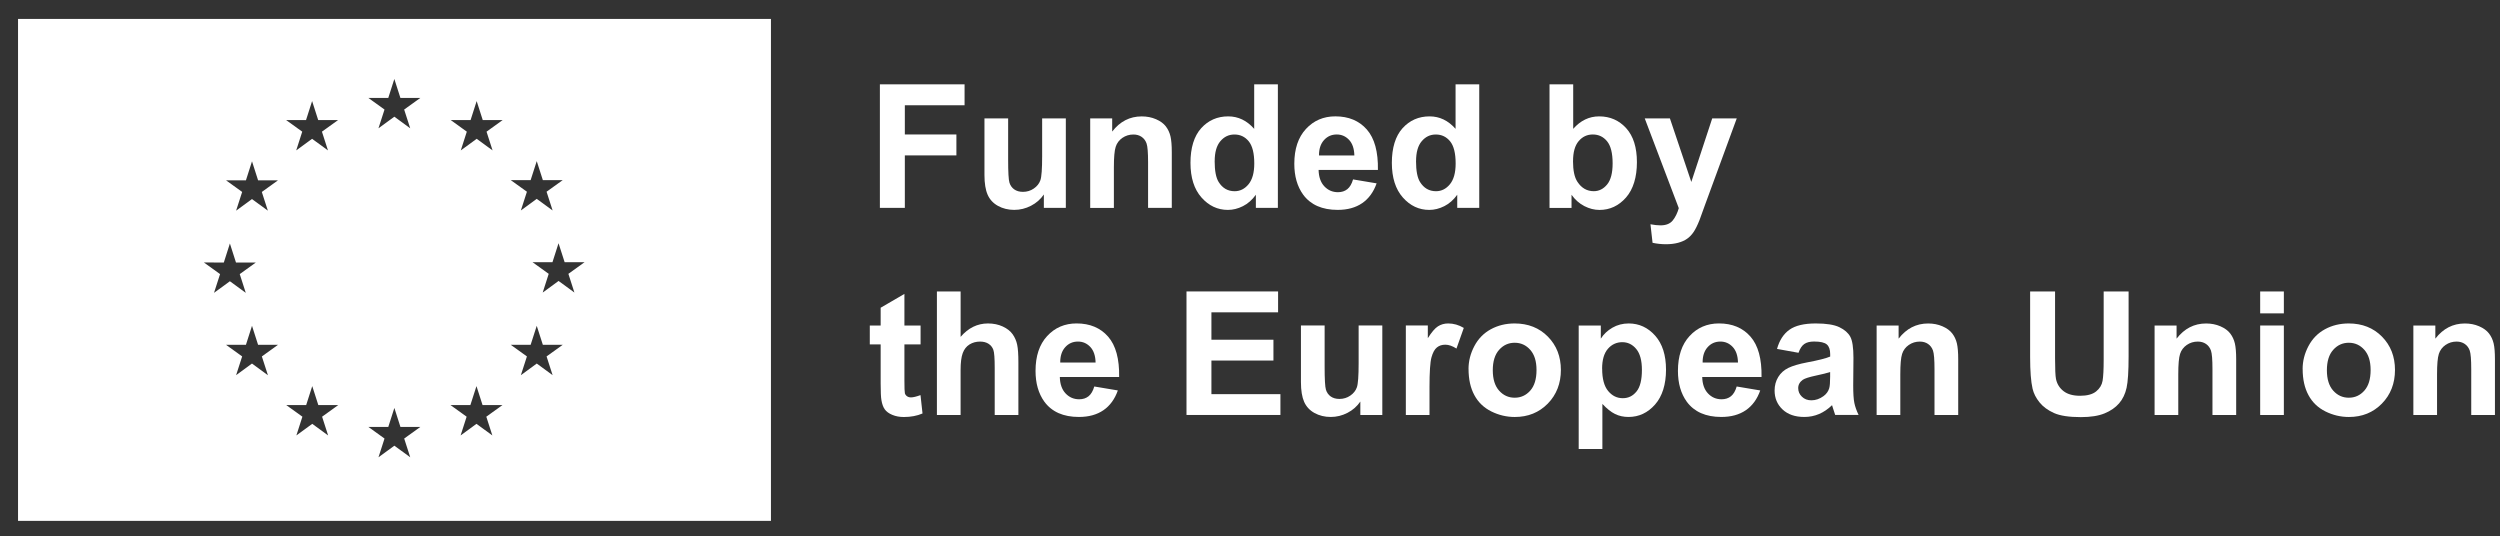
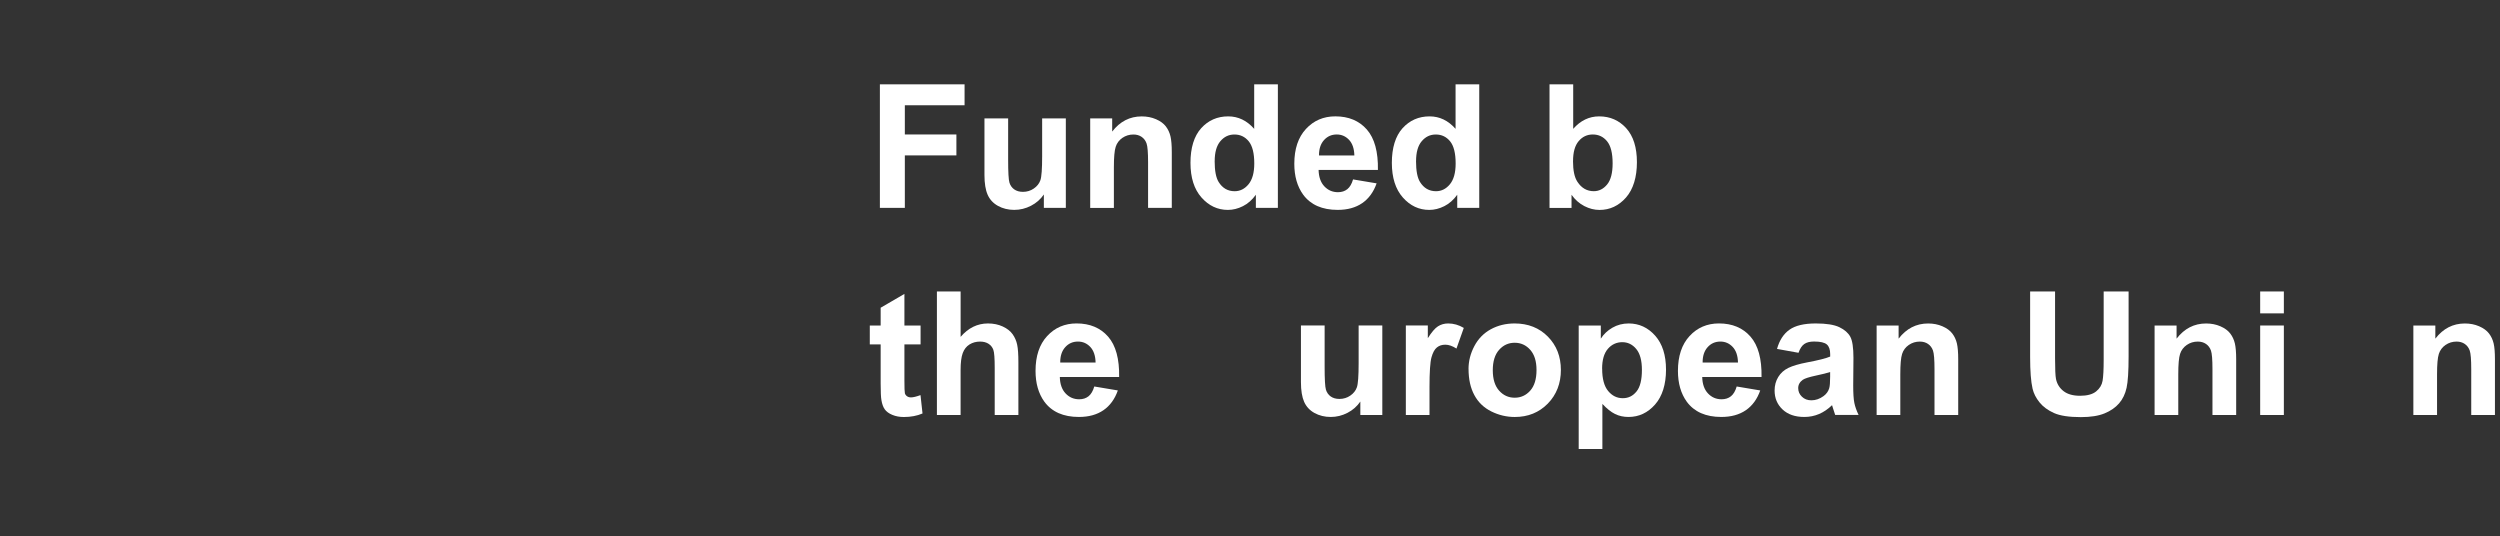
<svg xmlns="http://www.w3.org/2000/svg" width="485" height="104" viewBox="0 0 485 104" fill="none">
  <rect x="0" y="0" width="485" height="104" fill="#333333" stroke="none" />
-   <path d="M3.499 3.675V101.054H149.565V3.675H3.499ZM39.562 50.92L43.42 50.93L44.599 47.237L45.779 50.925H49.636L46.51 53.175L47.679 56.812L44.599 54.561L41.519 56.812L42.694 53.175L39.562 50.925V50.92ZM51.964 72.783L48.884 70.527L45.804 72.783L46.979 69.147L43.852 66.896H47.71L48.889 63.209L50.069 66.896H53.927L50.8 69.147L51.975 72.783H51.964ZM50.79 37.235L51.964 40.871L48.884 38.62L45.804 40.871L46.979 37.235L43.852 34.984H47.71L48.889 31.296L50.069 34.984H53.927L50.8 37.235H50.79ZM59.371 23.293L60.55 19.605L61.73 23.293H65.587L62.456 25.543L63.625 29.18L60.545 26.929L57.465 29.18L58.634 25.543L55.508 23.293H59.365H59.371ZM63.656 84.475L60.576 82.224L57.496 84.475L58.665 80.839L55.539 78.588H59.396L60.576 74.905L61.755 78.588H65.613L62.487 80.839L63.656 84.475ZM75.322 19.008L76.501 15.32L77.68 19.002H81.538L78.407 21.253L79.581 24.889L76.501 22.639L73.421 24.889L74.595 21.253L71.469 19.002H75.327L75.322 19.008ZM79.586 88.713L76.506 86.463L73.426 88.713L74.595 85.077L71.469 82.827H75.327L76.506 79.139L77.686 82.827H81.543L78.412 85.077L79.586 88.713ZM95.516 84.475L92.436 82.224L89.356 84.475L90.526 80.839L87.399 78.588H91.252L92.436 74.905L93.616 78.588H97.474L94.342 80.839L95.516 84.475ZM94.388 25.543L95.558 29.18L92.478 26.924L89.393 29.18L90.562 25.543L87.435 23.288L91.293 23.298L92.472 19.61L93.652 23.293H97.515L94.383 25.549L94.388 25.543ZM102.943 34.948L104.128 31.26L105.313 34.948H109.165L106.034 37.194L107.208 40.83L104.128 38.579L101.048 40.83L102.222 37.194L99.091 34.948H102.943ZM107.208 72.783L104.128 70.527L101.048 72.783L102.222 69.147L99.091 66.896H102.943L104.128 63.209L105.313 66.896H109.165L106.034 69.147L107.208 72.783ZM111.442 56.76L108.362 54.504L105.282 56.76L106.451 53.124L103.319 50.873H107.177L108.356 47.185L109.541 50.873H113.399L110.267 53.124L111.436 56.76H111.442Z" fill="white" />
  <path d="M170.697 40.33V16.365H187.127V20.419H175.539V26.089H185.541V30.143H175.539V40.325H170.703L170.697 40.33Z" fill="white" />
  <path d="M202.507 40.33V37.729C201.873 38.656 201.044 39.388 200.014 39.918C198.984 40.454 197.897 40.717 196.753 40.717C195.61 40.717 194.539 40.459 193.617 39.949C192.69 39.439 192.02 38.718 191.608 37.791C191.196 36.864 190.985 35.587 190.985 33.949V22.963H195.579V30.941C195.579 33.382 195.662 34.876 195.832 35.427C196.002 35.978 196.305 36.416 196.753 36.735C197.202 37.055 197.768 37.219 198.453 37.219C199.236 37.219 199.942 37.003 200.56 36.575C201.183 36.148 201.605 35.612 201.832 34.974C202.064 34.335 202.177 32.775 202.177 30.292V22.968H206.771V40.33H202.507Z" fill="white" />
  <path d="M227.321 40.33H222.727V31.471C222.727 29.597 222.629 28.386 222.434 27.835C222.238 27.284 221.919 26.857 221.476 26.553C221.033 26.249 220.502 26.094 219.884 26.094C219.091 26.094 218.375 26.311 217.742 26.748C217.108 27.186 216.675 27.763 216.444 28.484C216.207 29.205 216.093 30.534 216.093 32.471V40.335H211.499V22.973H215.764V25.523C217.278 23.56 219.184 22.582 221.486 22.582C222.501 22.582 223.428 22.762 224.267 23.128C225.107 23.493 225.74 23.957 226.173 24.523C226.606 25.09 226.904 25.734 227.074 26.455C227.244 27.176 227.327 28.206 227.327 29.545V40.335L227.321 40.33Z" fill="white" />
  <path d="M247.902 40.33H243.638V37.781C242.927 38.775 242.093 39.511 241.13 39.995C240.166 40.48 239.193 40.722 238.209 40.722C236.216 40.722 234.506 39.918 233.085 38.311C231.663 36.704 230.952 34.464 230.952 31.585C230.952 28.706 231.642 26.409 233.028 24.874C234.413 23.344 236.159 22.577 238.276 22.577C240.218 22.577 241.892 23.385 243.313 24.997V16.365H247.908V40.33H247.902ZM235.644 31.276C235.644 33.13 235.902 34.469 236.412 35.298C237.153 36.498 238.189 37.096 239.517 37.096C240.573 37.096 241.475 36.648 242.216 35.746C242.958 34.845 243.329 33.506 243.329 31.719C243.329 29.725 242.968 28.288 242.252 27.413C241.536 26.537 240.609 26.094 239.492 26.094C238.374 26.094 237.488 26.527 236.752 27.392C236.015 28.258 235.649 29.555 235.649 31.276H235.644Z" fill="white" />
  <path d="M262.483 34.804L267.062 35.571C266.475 37.25 265.543 38.528 264.276 39.403C263.004 40.279 261.417 40.717 259.512 40.717C256.493 40.717 254.258 39.728 252.811 37.76C251.668 36.179 251.096 34.186 251.096 31.775C251.096 28.896 251.848 26.645 253.352 25.018C254.856 23.39 256.756 22.572 259.058 22.572C261.639 22.572 263.678 23.427 265.172 25.131C266.666 26.836 267.376 29.447 267.315 32.97H255.808C255.839 34.335 256.21 35.391 256.921 36.148C257.632 36.905 258.512 37.286 259.568 37.286C260.289 37.286 260.892 37.091 261.381 36.699C261.871 36.308 262.241 35.674 262.494 34.804H262.483ZM262.746 30.163C262.715 28.834 262.37 27.825 261.716 27.13C261.062 26.439 260.269 26.089 259.331 26.089C258.327 26.089 257.503 26.455 256.849 27.186C256.195 27.918 255.875 28.907 255.886 30.163H262.751H262.746Z" fill="white" />
  <path d="M286.969 40.33H282.704V37.781C281.993 38.775 281.159 39.511 280.196 39.995C279.233 40.48 278.259 40.722 277.276 40.722C275.282 40.722 273.572 39.918 272.151 38.311C270.729 36.704 270.019 34.464 270.019 31.585C270.019 28.706 270.709 26.409 272.094 24.874C273.48 23.344 275.226 22.577 277.342 22.577C279.284 22.577 280.958 23.385 282.38 24.997V16.365H286.974V40.33H286.969ZM274.711 31.276C274.711 33.13 274.968 34.469 275.478 35.298C276.22 36.498 277.255 37.096 278.584 37.096C279.64 37.096 280.541 36.648 281.283 35.746C282.024 34.845 282.395 33.506 282.395 31.719C282.395 29.725 282.035 28.288 281.319 27.413C280.603 26.537 279.676 26.094 278.558 26.094C277.44 26.094 276.554 26.527 275.818 27.392C275.081 28.258 274.716 29.555 274.716 31.276H274.711Z" fill="white" />
  <path d="M300.607 40.33V16.365H305.201V24.997C306.617 23.385 308.296 22.577 310.238 22.577C312.35 22.577 314.101 23.344 315.486 24.874C316.872 26.403 317.562 28.603 317.562 31.471C317.562 34.34 316.856 36.72 315.445 38.322C314.034 39.923 312.319 40.727 310.305 40.727C309.311 40.727 308.338 40.48 307.369 39.985C306.406 39.491 305.572 38.759 304.877 37.786V40.335H300.612L300.607 40.33ZM305.165 31.276C305.165 33.073 305.448 34.402 306.015 35.262C306.808 36.483 307.869 37.09 309.187 37.09C310.202 37.09 311.062 36.658 311.778 35.793C312.494 34.927 312.849 33.562 312.849 31.698C312.849 29.715 312.489 28.283 311.773 27.408C311.057 26.532 310.135 26.089 309.012 26.089C307.89 26.089 306.999 26.517 306.267 27.372C305.536 28.227 305.17 29.524 305.17 31.27L305.165 31.276Z" fill="white" />
-   <path d="M319.076 22.973H323.964L328.115 35.298L332.169 22.973H336.928L330.799 39.681L329.702 42.705C329.3 43.719 328.914 44.492 328.548 45.027C328.182 45.563 327.765 45.996 327.291 46.325C326.818 46.66 326.236 46.918 325.54 47.103C324.85 47.288 324.067 47.381 323.197 47.381C322.326 47.381 321.446 47.288 320.596 47.103L320.189 43.508C320.91 43.647 321.559 43.719 322.136 43.719C323.202 43.719 323.995 43.405 324.505 42.777C325.015 42.148 325.411 41.35 325.684 40.382L319.082 22.973H319.076Z" fill="white" />
  <path d="M178.593 63.147V66.809H175.456V73.803C175.456 75.219 175.487 76.043 175.544 76.28C175.606 76.517 175.74 76.708 175.951 76.862C176.162 77.017 176.425 77.094 176.728 77.094C177.156 77.094 177.769 76.945 178.577 76.651L178.969 80.215C177.903 80.674 176.692 80.9 175.343 80.9C174.514 80.9 173.767 80.761 173.103 80.483C172.438 80.205 171.949 79.844 171.64 79.407C171.331 78.964 171.114 78.366 170.996 77.62C170.898 77.084 170.847 76.007 170.847 74.38V66.814H168.74V63.152H170.847V59.701L175.456 57.018V63.147H178.593Z" fill="white" />
  <path d="M186.36 56.539V65.351C187.843 63.621 189.615 62.75 191.67 62.75C192.726 62.75 193.679 62.946 194.528 63.337C195.378 63.729 196.017 64.234 196.45 64.841C196.882 65.454 197.176 66.129 197.33 66.871C197.49 67.612 197.567 68.761 197.567 70.321V80.504H192.973V71.336C192.973 69.518 192.885 68.359 192.71 67.87C192.535 67.38 192.226 66.989 191.788 66.701C191.345 66.412 190.794 66.268 190.13 66.268C189.368 66.268 188.688 66.453 188.085 66.824C187.488 67.195 187.05 67.751 186.772 68.498C186.494 69.245 186.355 70.347 186.355 71.81V80.504H181.76V56.539H186.355H186.36Z" fill="white" />
  <path d="M212.282 74.977L216.861 75.745C216.274 77.424 215.341 78.701 214.074 79.576C212.802 80.452 211.216 80.89 209.31 80.89C206.292 80.89 204.057 79.901 202.61 77.933C201.466 76.352 200.894 74.359 200.894 71.949C200.894 69.07 201.646 66.819 203.15 65.191C204.654 63.564 206.555 62.745 208.857 62.745C211.437 62.745 213.477 63.6 214.971 65.305C216.464 67.009 217.175 69.621 217.113 73.144H205.607C205.638 74.508 206.009 75.564 206.72 76.321C207.43 77.079 208.311 77.46 209.367 77.46C210.088 77.46 210.691 77.264 211.18 76.873C211.669 76.481 212.04 75.848 212.292 74.977H212.282ZM212.545 70.337C212.514 69.008 212.169 67.998 211.515 67.303C210.861 66.613 210.067 66.263 209.13 66.263C208.126 66.263 207.302 66.628 206.647 67.36C205.993 68.091 205.674 69.08 205.684 70.337H212.55H212.545Z" fill="white" />
-   <path d="M230.18 80.504V56.539H247.949V60.592H235.016V65.907H247.047V69.945H235.016V76.466H248.402V80.504H230.175H230.18Z" fill="white" />
  <path d="M263.905 80.504V77.903C263.271 78.83 262.442 79.561 261.412 80.092C260.382 80.627 259.295 80.89 258.152 80.89C257.008 80.89 255.937 80.632 255.015 80.123C254.088 79.613 253.419 78.892 253.006 77.965C252.594 77.037 252.383 75.76 252.383 74.122V63.136H256.978V71.114C256.978 73.556 257.06 75.049 257.23 75.6C257.4 76.152 257.704 76.589 258.152 76.909C258.6 77.228 259.166 77.393 259.851 77.393C260.634 77.393 261.34 77.177 261.958 76.749C262.581 76.322 263.004 75.786 263.23 75.147C263.462 74.509 263.575 72.948 263.575 70.466V63.142H268.169V80.504H263.905Z" fill="white" />
  <path d="M277.327 80.504H272.733V63.141H276.997V65.609C277.729 64.445 278.383 63.677 278.965 63.306C279.547 62.935 280.211 62.75 280.953 62.75C281.998 62.75 283.008 63.038 283.976 63.615L282.555 67.622C281.782 67.123 281.061 66.87 280.397 66.87C279.732 66.87 279.207 67.046 278.764 67.401C278.316 67.756 277.966 68.395 277.708 69.322C277.451 70.249 277.322 72.191 277.322 75.142V80.504H277.327Z" fill="white" />
  <path d="M284.893 71.578C284.893 70.053 285.269 68.575 286.021 67.148C286.773 65.722 287.839 64.63 289.214 63.878C290.594 63.126 292.134 62.75 293.834 62.75C296.461 62.75 298.614 63.605 300.293 65.31C301.972 67.015 302.811 69.173 302.811 71.774C302.811 74.375 301.961 76.579 300.267 78.304C298.573 80.03 296.44 80.895 293.87 80.895C292.279 80.895 290.759 80.534 289.317 79.819C287.875 79.103 286.773 78.047 286.026 76.656C285.274 75.266 284.898 73.576 284.898 71.583L284.893 71.578ZM289.6 71.825C289.6 73.545 290.007 74.864 290.826 75.781C291.645 76.697 292.649 77.156 293.85 77.156C295.05 77.156 296.054 76.697 296.868 75.781C297.681 74.864 298.083 73.535 298.083 71.794C298.083 70.053 297.676 68.786 296.868 67.87C296.059 66.953 295.05 66.494 293.85 66.494C292.649 66.494 291.645 66.953 290.826 67.87C290.007 68.786 289.6 70.105 289.6 71.825Z" fill="white" />
  <path d="M306.278 63.147H310.558V65.696C311.114 64.826 311.866 64.115 312.814 63.569C313.761 63.023 314.812 62.75 315.966 62.75C317.979 62.75 319.695 63.538 321.101 65.119C322.507 66.7 323.207 68.9 323.207 71.722C323.207 74.544 322.496 76.873 321.08 78.48C319.664 80.086 317.949 80.89 315.93 80.89C314.972 80.89 314.101 80.699 313.323 80.318C312.546 79.937 311.722 79.283 310.862 78.356V87.101H306.267V63.136L306.278 63.147ZM310.82 71.531C310.82 73.484 311.207 74.921 311.979 75.853C312.752 76.785 313.694 77.249 314.807 77.249C315.919 77.249 316.764 76.821 317.47 75.966C318.18 75.111 318.531 73.71 318.531 71.758C318.531 69.94 318.165 68.585 317.433 67.705C316.702 66.824 315.801 66.381 314.719 66.381C313.638 66.381 312.664 66.814 311.923 67.679C311.181 68.544 310.81 69.827 310.81 71.526L310.82 71.531Z" fill="white" />
  <path d="M336.907 74.977L341.486 75.745C340.899 77.424 339.967 78.701 338.7 79.576C337.427 80.452 335.841 80.89 333.935 80.89C330.917 80.89 328.682 79.901 327.235 77.933C326.091 76.352 325.52 74.359 325.52 71.949C325.52 69.07 326.272 66.819 327.776 65.191C329.279 63.564 331.18 62.745 333.482 62.745C336.063 62.745 338.102 63.6 339.596 65.305C341.089 67.009 341.8 69.621 341.738 73.144H330.232C330.263 74.508 330.634 75.564 331.345 76.321C332.056 77.079 332.936 77.46 333.992 77.46C334.713 77.46 335.316 77.264 335.805 76.873C336.294 76.481 336.665 75.848 336.918 74.977H336.907ZM337.17 70.337C337.139 69.008 336.794 67.998 336.14 67.303C335.486 66.613 334.693 66.263 333.755 66.263C332.751 66.263 331.927 66.628 331.273 67.36C330.619 68.091 330.299 69.08 330.31 70.337H337.175H337.17Z" fill="white" />
  <path d="M348.908 68.441L344.741 67.689C345.21 66.01 346.018 64.769 347.162 63.96C348.305 63.152 350.005 62.75 352.261 62.75C354.311 62.75 355.835 62.992 356.839 63.476C357.844 63.96 358.549 64.578 358.956 65.325C359.363 66.072 359.569 67.442 359.569 69.435L359.523 74.797C359.523 76.321 359.595 77.449 359.744 78.171C359.894 78.897 360.167 79.674 360.568 80.499H356.026C355.907 80.195 355.758 79.741 355.583 79.144C355.505 78.871 355.454 78.691 355.418 78.603C354.635 79.365 353.796 79.937 352.899 80.318C352.008 80.699 351.05 80.89 350.041 80.89C348.254 80.89 346.842 80.406 345.817 79.437C344.787 78.469 344.272 77.243 344.272 75.76C344.272 74.781 344.509 73.906 344.978 73.138C345.447 72.371 346.101 71.784 346.945 71.372C347.79 70.965 349.006 70.604 350.597 70.301C352.745 69.899 354.233 69.523 355.057 69.173V68.714C355.057 67.834 354.841 67.2 354.403 66.824C353.965 66.448 353.147 66.257 351.936 66.257C351.117 66.257 350.479 66.417 350.025 66.742C349.567 67.061 349.196 67.627 348.913 68.436L348.908 68.441ZM355.052 72.17C354.465 72.366 353.533 72.603 352.256 72.871C350.978 73.144 350.149 73.412 349.752 73.674C349.155 74.102 348.851 74.637 348.851 75.291C348.851 75.945 349.088 76.491 349.572 76.96C350.051 77.429 350.664 77.661 351.401 77.661C352.23 77.661 353.018 77.388 353.77 76.842C354.326 76.43 354.692 75.92 354.867 75.322C354.985 74.931 355.047 74.184 355.047 73.082V72.165L355.052 72.17Z" fill="white" />
  <path d="M379.888 80.504H375.294V71.645C375.294 69.77 375.196 68.56 375 68.009C374.804 67.457 374.485 67.03 374.042 66.726C373.599 66.422 373.069 66.268 372.45 66.268C371.657 66.268 370.941 66.484 370.308 66.922C369.674 67.36 369.242 67.936 369.01 68.658C368.773 69.379 368.66 70.707 368.66 72.644V80.509H364.066V63.147H368.33V65.696C369.844 63.734 371.75 62.755 374.052 62.755C375.067 62.755 375.994 62.935 376.834 63.301C377.673 63.667 378.307 64.13 378.739 64.697C379.172 65.263 379.471 65.907 379.64 66.628C379.81 67.349 379.893 68.379 379.893 69.719V80.509L379.888 80.504Z" fill="white" />
  <path d="M393.845 56.539H398.681V69.518C398.681 71.578 398.743 72.912 398.862 73.525C399.068 74.504 399.562 75.291 400.34 75.889C401.118 76.486 402.184 76.78 403.538 76.78C404.893 76.78 405.949 76.502 406.644 75.941C407.339 75.379 407.762 74.689 407.901 73.875C408.04 73.056 408.112 71.702 408.112 69.806V56.549H412.948V69.137C412.948 72.016 412.819 74.045 412.557 75.235C412.294 76.425 411.815 77.424 411.11 78.243C410.404 79.062 409.466 79.711 408.292 80.195C407.118 80.679 405.578 80.921 403.683 80.921C401.396 80.921 399.66 80.658 398.475 80.128C397.291 79.597 396.359 78.912 395.674 78.068C394.989 77.223 394.535 76.337 394.319 75.41C394.005 74.035 393.845 72.011 393.845 69.327V56.544V56.539Z" fill="white" />
  <path d="M433.813 80.504H429.218V71.645C429.218 69.77 429.121 68.56 428.925 68.009C428.729 67.457 428.41 67.03 427.967 66.726C427.524 66.422 426.993 66.268 426.375 66.268C425.582 66.268 424.866 66.484 424.233 66.922C423.599 67.36 423.167 67.936 422.935 68.658C422.698 69.379 422.585 70.707 422.585 72.644V80.509H417.99V63.147H422.255V65.696C423.769 63.734 425.675 62.755 427.977 62.755C428.992 62.755 429.919 62.935 430.758 63.301C431.598 63.667 432.231 64.13 432.664 64.697C433.097 65.263 433.395 65.907 433.565 66.628C433.735 67.349 433.818 68.379 433.818 69.719V80.509L433.813 80.504Z" fill="white" />
  <path d="M438.474 60.793V56.544H443.068V60.793H438.474ZM438.474 80.509V63.147H443.068V80.509H438.474Z" fill="white" />
-   <path d="M446.709 71.578C446.709 70.053 447.085 68.575 447.837 67.148C448.589 65.722 449.655 64.63 451.031 63.878C452.411 63.126 453.951 62.75 455.651 62.75C458.277 62.75 460.43 63.605 462.109 65.31C463.788 67.015 464.628 69.173 464.628 71.774C464.628 74.375 463.778 76.579 462.083 78.304C460.389 80.03 458.257 80.895 455.687 80.895C454.095 80.895 452.576 80.534 451.134 79.819C449.691 79.103 448.589 78.047 447.842 76.656C447.09 75.266 446.715 73.576 446.715 71.583L446.709 71.578ZM451.417 71.825C451.417 73.545 451.824 74.864 452.643 75.781C453.462 76.697 454.466 77.156 455.666 77.156C456.866 77.156 457.87 76.697 458.684 75.781C459.498 74.864 459.9 73.535 459.9 71.794C459.9 70.053 459.493 68.786 458.684 67.87C457.876 66.953 456.866 66.494 455.666 66.494C454.466 66.494 453.462 66.953 452.643 67.87C451.824 68.786 451.417 70.105 451.417 71.825Z" fill="white" />
  <path d="M484.014 80.504H479.42V71.645C479.42 69.77 479.322 68.56 479.126 68.009C478.931 67.457 478.611 67.03 478.168 66.726C477.725 66.422 477.195 66.268 476.577 66.268C475.784 66.268 475.068 66.484 474.434 66.922C473.801 67.36 473.368 67.936 473.136 68.658C472.899 69.379 472.786 70.707 472.786 72.644V80.509H468.192V63.147H472.456V65.696C473.971 63.734 475.876 62.755 478.179 62.755C479.193 62.755 480.12 62.935 480.96 63.301C481.799 63.667 482.433 64.13 482.866 64.697C483.298 65.263 483.597 65.907 483.767 66.628C483.937 67.349 484.019 68.379 484.019 69.719V80.509L484.014 80.504Z" fill="white" />
</svg>